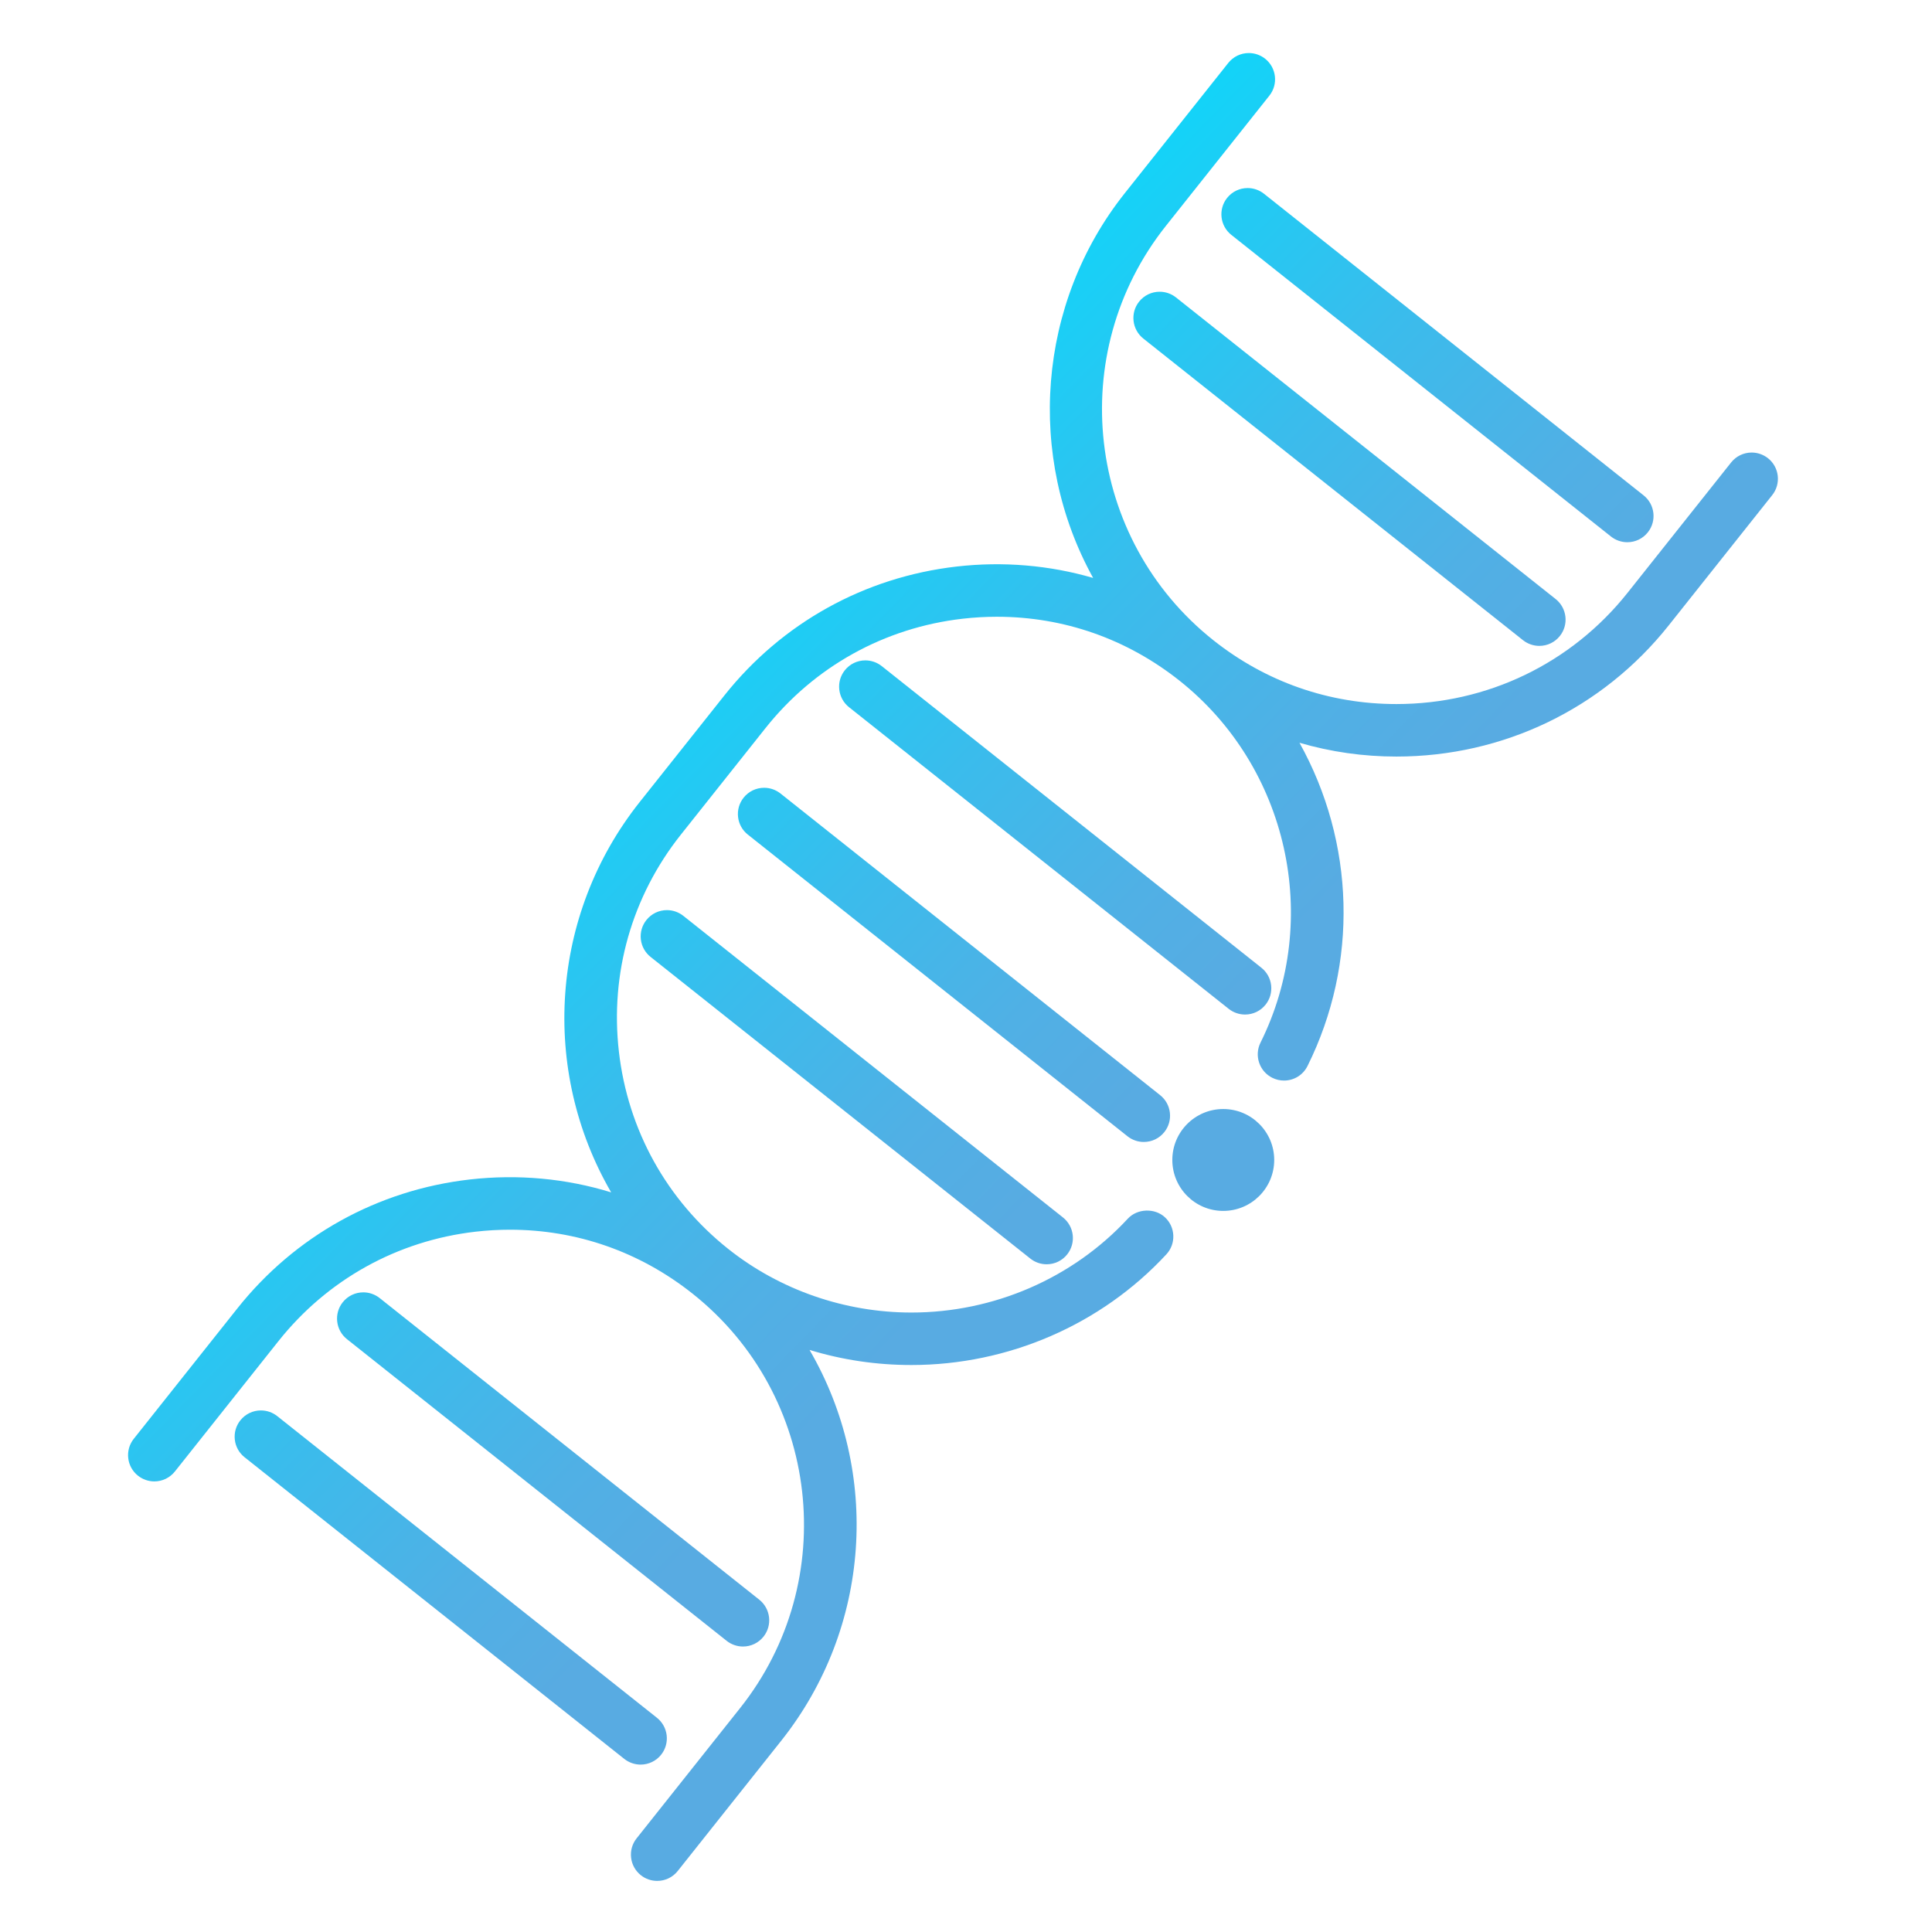
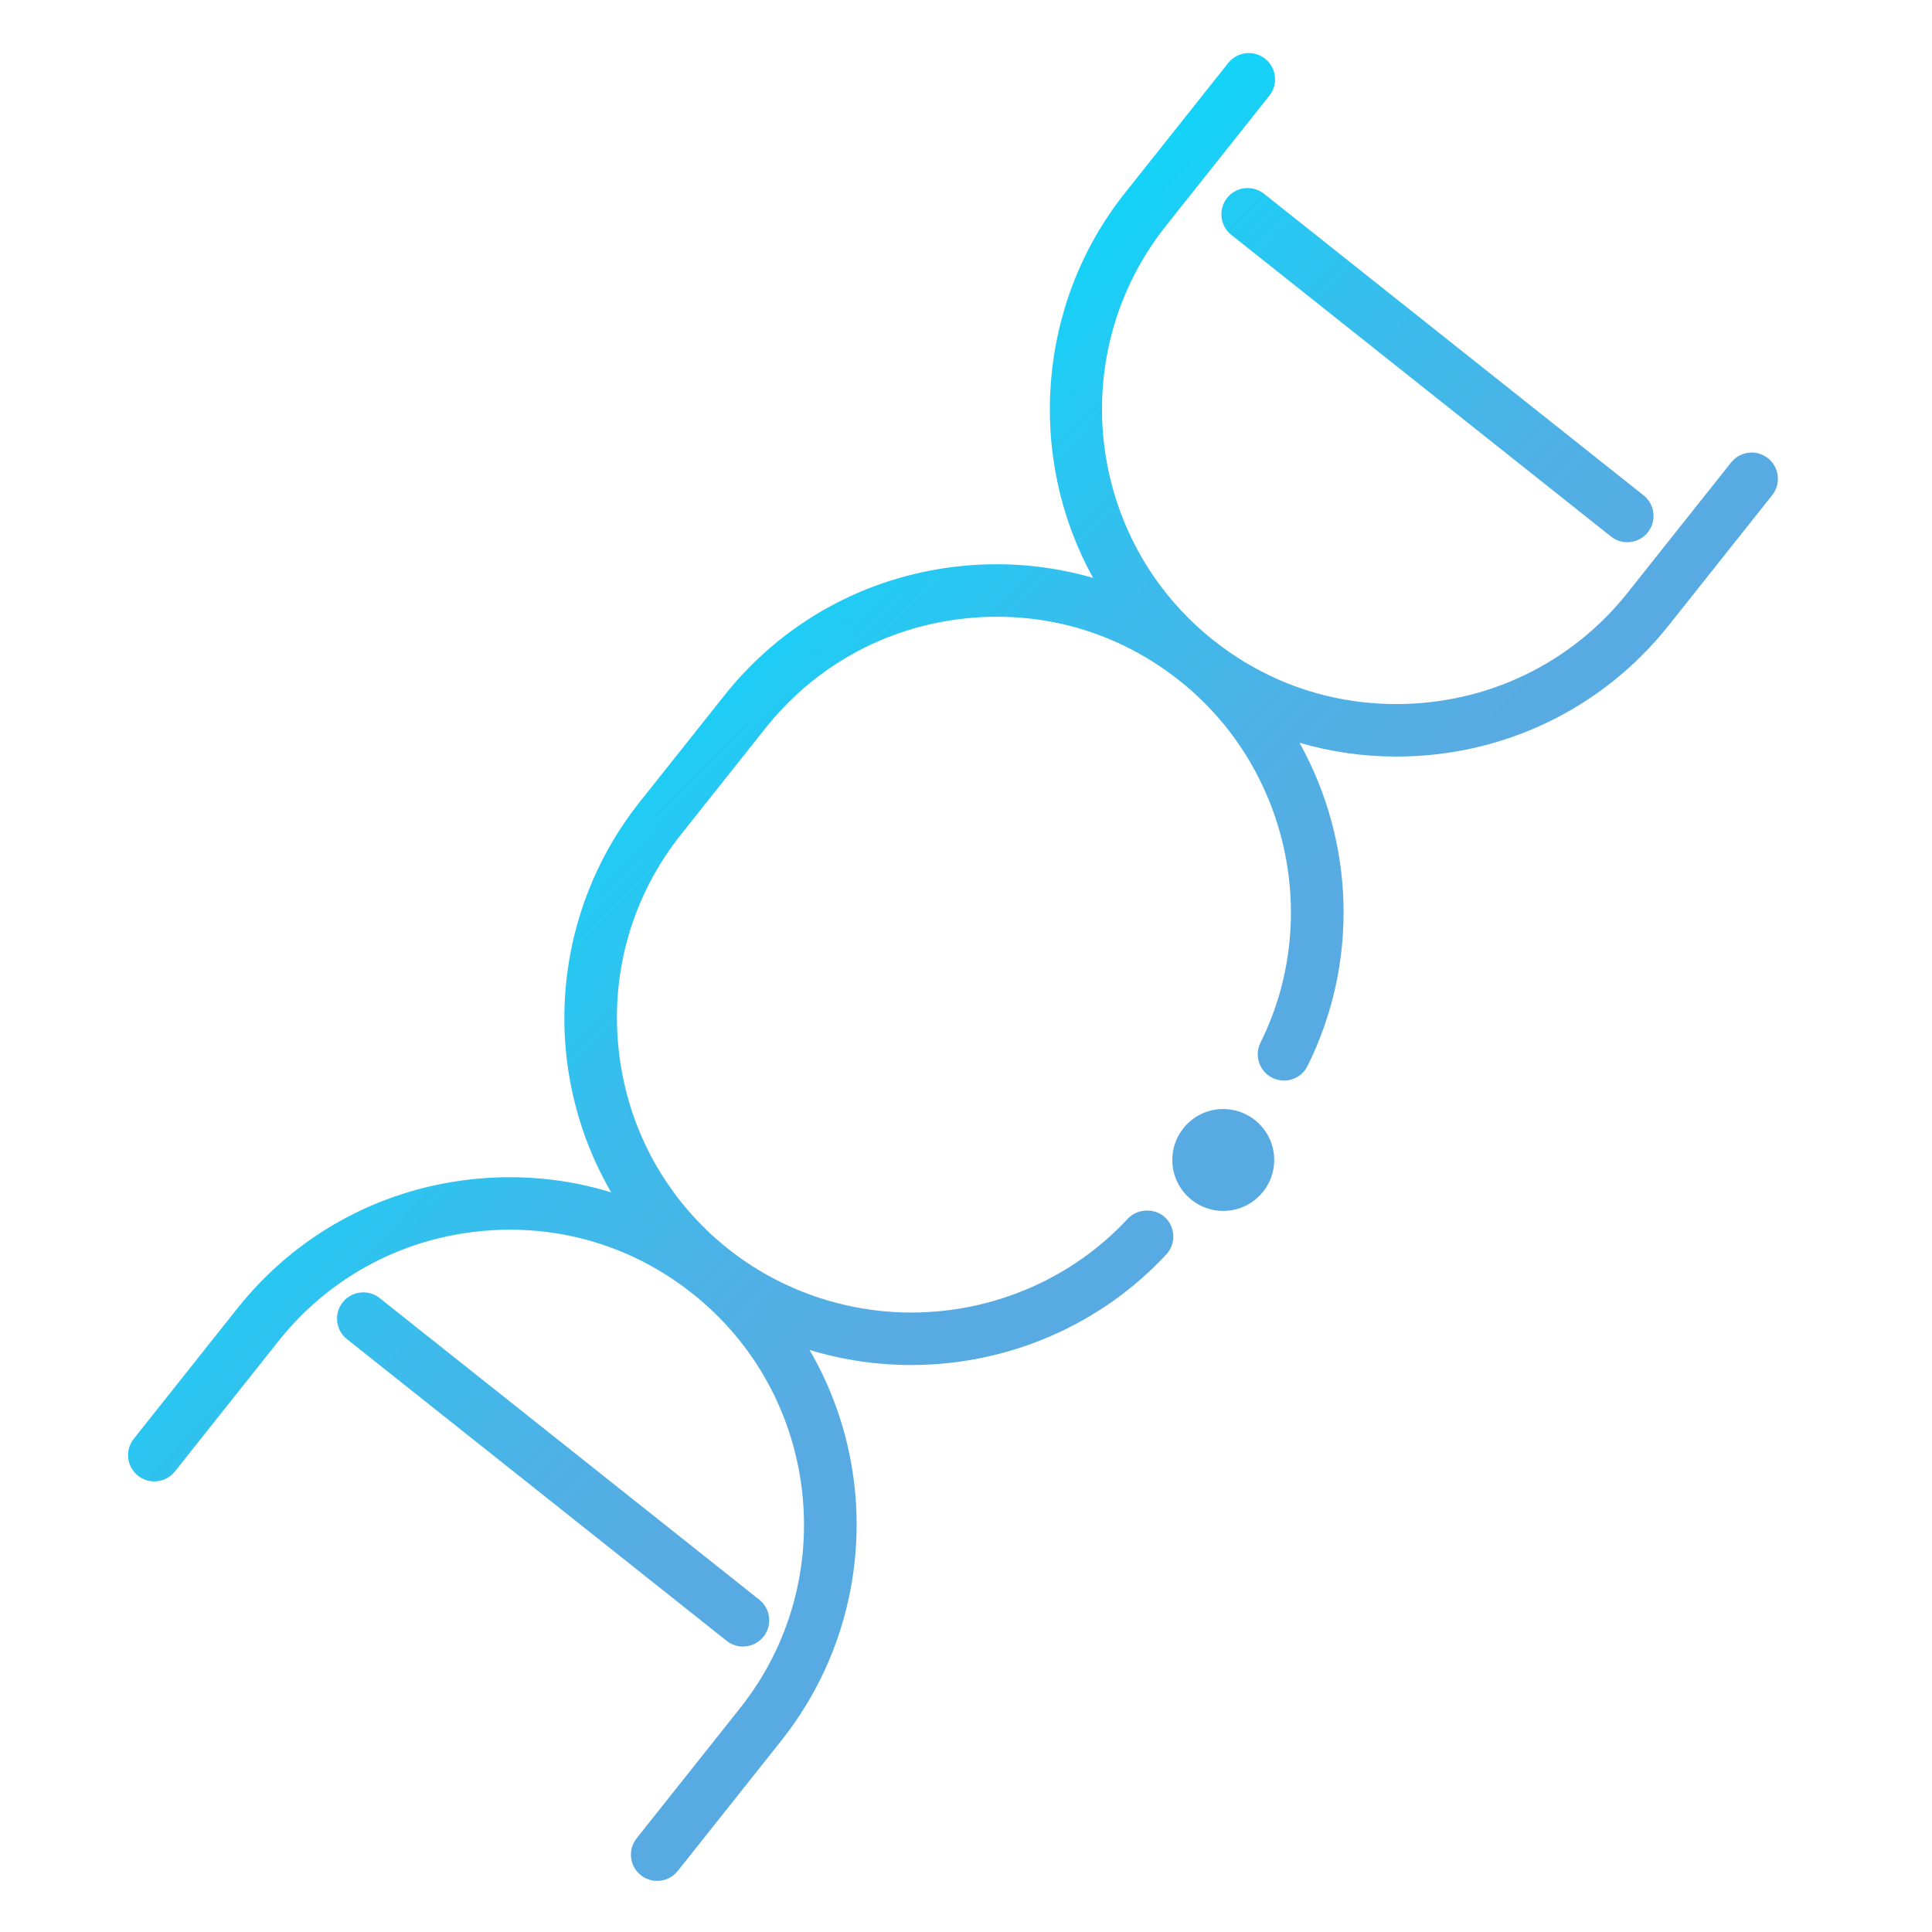
<svg xmlns="http://www.w3.org/2000/svg" x="0px" y="0px" width="200px" height="200px" viewBox="0 0 200 200" xml:space="preserve">
  <g id="SMS_1_"> </g>
  <g id="Web"> </g>
  <g id="Infinate"> </g>
  <g id="Report"> </g>
  <g id="Schedule"> </g>
  <g id="Form"> </g>
  <g id="Work_order"> </g>
  <g id="LinkedIn"> </g>
  <g id="OR_Doors"> </g>
  <g id="Levels"> </g>
  <g id="Document"> </g>
  <g id="Temperature"> </g>
  <g id="Building_Automation"> </g>
  <g id="Scientific_Monitoring"> </g>
  <g id="Time_renewal"> </g>
  <g id="Envelope"> </g>
  <g id="ADN">
    <g>
      <linearGradient id="SVGID_1_" gradientUnits="userSpaceOnUse" x1="46.106" y1="48.781" x2="155.413" y2="155.53">
        <stop offset="0" style="stop-color:#00DEFF" />
        <stop offset="0.105" style="stop-color:#00DEFF" />
        <stop offset="0.207" style="stop-color:#17D1F7" />
        <stop offset="0.388" style="stop-color:#3ABCEC" />
        <stop offset="0.536" style="stop-color:#50B0E5" />
        <stop offset="0.632" style="stop-color:#58ABE2" />
        <stop offset="1" style="stop-color:#58ABE2" />
      </linearGradient>
      <path fill="url(#SVGID_1_)" d="M183.024,47.437c-0.479-0.38-1.079-0.59-1.69-0.59c-0.834,0-1.61,0.375-2.129,1.027l-10.717,13.488 c-5.816,7.322-14.539,11.521-23.931,11.522c-6.956,0-13.511-2.286-18.956-6.611c-13.177-10.469-15.381-29.707-4.912-42.885 L131.406,9.9c0.932-1.173,0.736-2.886-0.438-3.819c-0.479-0.381-1.079-0.59-1.69-0.59c-0.834,0-1.61,0.375-2.129,1.027 l-10.717,13.488c-9.059,11.404-10.218,27.264-3.271,39.822c-4.535-1.322-9.342-1.728-14.121-1.181 c-9.543,1.092-18.089,5.836-24.063,13.358l-8.753,11.018c-9.28,11.68-10.301,27.748-2.956,40.41 c-4.682-1.443-9.671-1.902-14.641-1.333c-9.544,1.094-18.09,5.837-24.064,13.357l-10.716,13.489c-0.451,0.568-0.654,1.279-0.572,2 c0.083,0.721,0.442,1.367,1.01,1.818c0.479,0.381,1.08,0.591,1.69,0.591c0.834,0,1.61-0.375,2.129-1.027l10.716-13.489 c5.071-6.383,12.325-10.409,20.426-11.337c1.175-0.134,2.364-0.203,3.537-0.203c6.922,0,13.465,2.292,18.923,6.629 c13.179,10.469,15.382,29.708,4.913,42.887l-10.715,13.487c-0.453,0.568-0.656,1.278-0.573,2c0.082,0.721,0.44,1.367,1.011,1.821 c0.479,0.38,1.078,0.588,1.688,0.588c0.835,0,1.611-0.375,2.129-1.027l10.716-13.487c9.294-11.699,10.305-27.787,2.929-40.453 c3.396,1.037,6.927,1.562,10.541,1.562c10.034,0,19.654-4.175,26.394-11.455c0.493-0.533,0.75-1.226,0.721-1.952 c-0.028-0.725-0.336-1.396-0.87-1.89c-1.06-0.98-2.863-0.908-3.84,0.148c-5.716,6.174-13.881,9.716-22.401,9.716 c-6.883,0-13.616-2.337-18.958-6.581c-6.373-5.063-10.394-12.318-11.323-20.428c-0.928-8.11,1.349-16.086,6.412-22.459 l8.754-11.019c5.071-6.384,12.324-10.41,20.424-11.337c1.174-0.135,2.364-0.203,3.537-0.203c6.922,0,13.466,2.292,18.925,6.63 c11.208,8.904,14.728,24.656,8.368,37.455c-0.323,0.65-0.374,1.387-0.143,2.075c0.23,0.688,0.716,1.246,1.367,1.569 c0.374,0.186,0.792,0.284,1.208,0.284c1.04,0,1.973-0.579,2.435-1.509c5.291-10.65,4.907-23.139-0.832-33.458 c3.25,0.948,6.609,1.427,10.029,1.427c11.061,0,21.336-4.948,28.19-13.575l10.717-13.489 C184.393,50.081,184.196,48.368,183.024,47.437z" />
      <linearGradient id="SVGID_2_" gradientUnits="userSpaceOnUse" x1="46.263" y1="48.62" x2="155.57" y2="155.369">
        <stop offset="0" style="stop-color:#00DEFF" />
        <stop offset="0.105" style="stop-color:#00DEFF" />
        <stop offset="0.207" style="stop-color:#17D1F7" />
        <stop offset="0.388" style="stop-color:#3ABCEC" />
        <stop offset="0.536" style="stop-color:#50B0E5" />
        <stop offset="0.632" style="stop-color:#58ABE2" />
        <stop offset="1" style="stop-color:#58ABE2" />
      </linearGradient>
-       <path fill="url(#SVGID_2_)" d="M118.404,118.216c0.835,0,1.612-0.375,2.129-1.027c0.452-0.568,0.655-1.278,0.573-2 c-0.083-0.721-0.441-1.367-1.009-1.819L80.795,82.142c-0.479-0.381-1.079-0.591-1.69-0.591c-0.833,0-1.61,0.375-2.129,1.027 c-0.451,0.568-0.654,1.279-0.572,2c0.083,0.721,0.441,1.367,1.01,1.818l39.303,31.23 C117.195,118.007,117.795,118.216,118.404,118.216z" />
      <linearGradient id="SVGID_3_" gradientUnits="userSpaceOnUse" x1="35.023" y1="60.128" x2="144.331" y2="166.879">
        <stop offset="0" style="stop-color:#00DEFF" />
        <stop offset="0.105" style="stop-color:#00DEFF" />
        <stop offset="0.207" style="stop-color:#17D1F7" />
        <stop offset="0.388" style="stop-color:#3ABCEC" />
        <stop offset="0.536" style="stop-color:#50B0E5" />
        <stop offset="0.632" style="stop-color:#58ABE2" />
        <stop offset="1" style="stop-color:#58ABE2" />
      </linearGradient>
-       <path fill="url(#SVGID_3_)" d="M70.732,94.804c-0.479-0.38-1.079-0.589-1.689-0.589c-0.834,0-1.61,0.375-2.129,1.028 c-0.452,0.568-0.655,1.278-0.573,2c0.083,0.721,0.441,1.367,1.01,1.819l39.306,31.224c0.478,0.382,1.079,0.592,1.692,0.592 c0.834,0,1.611-0.375,2.129-1.027c0.932-1.173,0.735-2.886-0.438-3.819L70.732,94.804z" />
      <linearGradient id="SVGID_4_" gradientUnits="userSpaceOnUse" x1="91.92" y1="1.87" x2="201.226" y2="108.619">
        <stop offset="0" style="stop-color:#00DEFF" />
        <stop offset="0.105" style="stop-color:#00DEFF" />
        <stop offset="0.207" style="stop-color:#17D1F7" />
        <stop offset="0.388" style="stop-color:#3ABCEC" />
        <stop offset="0.536" style="stop-color:#50B0E5" />
        <stop offset="0.632" style="stop-color:#58ABE2" />
        <stop offset="1" style="stop-color:#58ABE2" />
      </linearGradient>
-       <path fill="url(#SVGID_4_)" d="M121.737,30.79c-0.479-0.381-1.078-0.59-1.69-0.59c-0.833,0-1.61,0.375-2.13,1.028 c-0.931,1.172-0.734,2.885,0.438,3.818l39.304,31.225c0.479,0.381,1.079,0.591,1.691,0.591c0.834,0,1.611-0.375,2.129-1.028 c0.933-1.172,0.736-2.886-0.437-3.819L121.737,30.79z" />
      <linearGradient id="SVGID_5_" gradientUnits="userSpaceOnUse" x1="101.729" y1="-8.176" x2="211.036" y2="98.574">
        <stop offset="0" style="stop-color:#00DEFF" />
        <stop offset="0.105" style="stop-color:#00DEFF" />
        <stop offset="0.207" style="stop-color:#17D1F7" />
        <stop offset="0.388" style="stop-color:#3ABCEC" />
        <stop offset="0.536" style="stop-color:#50B0E5" />
        <stop offset="0.632" style="stop-color:#58ABE2" />
        <stop offset="1" style="stop-color:#58ABE2" />
      </linearGradient>
      <path fill="url(#SVGID_5_)" d="M129.155,19.467c-0.834,0-1.61,0.375-2.129,1.027c-0.932,1.173-0.735,2.886,0.438,3.819 l39.305,31.229c0.479,0.38,1.079,0.589,1.688,0.589c0.835,0,1.611-0.375,2.128-1.028c0.932-1.172,0.737-2.885-0.437-3.819 l-39.303-31.228C130.366,19.677,129.766,19.467,129.155,19.467z" />
      <linearGradient id="SVGID_6_" gradientUnits="userSpaceOnUse" x1="-11.385" y1="107.649" x2="97.921" y2="214.399">
        <stop offset="0" style="stop-color:#00DEFF" />
        <stop offset="0.105" style="stop-color:#00DEFF" />
        <stop offset="0.207" style="stop-color:#17D1F7" />
        <stop offset="0.388" style="stop-color:#3ABCEC" />
        <stop offset="0.536" style="stop-color:#50B0E5" />
        <stop offset="0.632" style="stop-color:#58ABE2" />
        <stop offset="1" style="stop-color:#58ABE2" />
      </linearGradient>
-       <path fill="url(#SVGID_6_)" d="M68.443,181.644c0.932-1.173,0.736-2.886-0.437-3.819L28.7,146.597 c-0.479-0.381-1.079-0.59-1.69-0.59c-0.834,0-1.61,0.375-2.129,1.027c-0.452,0.568-0.655,1.278-0.573,2 c0.083,0.722,0.441,1.368,1.01,1.819l39.306,31.227c0.479,0.381,1.079,0.591,1.691,0.591 C67.148,182.671,67.925,182.296,68.443,181.644z" />
      <linearGradient id="SVGID_7_" gradientUnits="userSpaceOnUse" x1="-0.101" y1="96.095" x2="109.205" y2="202.844">
        <stop offset="0" style="stop-color:#00DEFF" />
        <stop offset="0.105" style="stop-color:#00DEFF" />
        <stop offset="0.207" style="stop-color:#17D1F7" />
        <stop offset="0.388" style="stop-color:#3ABCEC" />
        <stop offset="0.536" style="stop-color:#50B0E5" />
        <stop offset="0.632" style="stop-color:#58ABE2" />
        <stop offset="1" style="stop-color:#58ABE2" />
      </linearGradient>
      <path fill="url(#SVGID_7_)" d="M75.224,169.859c0.479,0.379,1.078,0.589,1.688,0.589c0.834,0,1.61-0.375,2.129-1.027 c0.931-1.172,0.735-2.885-0.438-3.82l-39.305-31.229c-0.479-0.38-1.079-0.589-1.689-0.589c-0.834,0-1.611,0.375-2.129,1.027 c-0.933,1.173-0.737,2.886,0.437,3.819L75.224,169.859z" />
      <linearGradient id="SVGID_8_" gradientUnits="userSpaceOnUse" x1="57.972" y1="36.63" x2="167.279" y2="143.38">
        <stop offset="0" style="stop-color:#00DEFF" />
        <stop offset="0.105" style="stop-color:#00DEFF" />
        <stop offset="0.207" style="stop-color:#17D1F7" />
        <stop offset="0.388" style="stop-color:#3ABCEC" />
        <stop offset="0.536" style="stop-color:#50B0E5" />
        <stop offset="0.632" style="stop-color:#58ABE2" />
        <stop offset="1" style="stop-color:#58ABE2" />
      </linearGradient>
-       <path fill="url(#SVGID_8_)" d="M128.886,105.025c0.835,0,1.612-0.375,2.128-1.026c0.452-0.568,0.655-1.278,0.573-2 c-0.083-0.722-0.441-1.368-1.01-1.82L91.271,68.951c-0.479-0.379-1.079-0.588-1.689-0.588c-0.834,0-1.61,0.374-2.129,1.027 c-0.932,1.174-0.735,2.887,0.438,3.819l39.308,31.23C127.678,104.817,128.277,105.025,128.886,105.025z" />
      <linearGradient id="SVGID_9_" gradientUnits="userSpaceOnUse" x1="49.774" y1="45.022" x2="159.083" y2="151.774">
        <stop offset="0" style="stop-color:#00DEFF" />
        <stop offset="0.105" style="stop-color:#00DEFF" />
        <stop offset="0.207" style="stop-color:#17D1F7" />
        <stop offset="0.388" style="stop-color:#3ABCEC" />
        <stop offset="0.536" style="stop-color:#50B0E5" />
        <stop offset="0.632" style="stop-color:#58ABE2" />
        <stop offset="1" style="stop-color:#58ABE2" />
      </linearGradient>
      <path fill="url(#SVGID_9_)" d="M126.629,114.806c-2.91,0-5.271,2.361-5.271,5.271c0,2.916,2.36,5.276,5.271,5.276 c2.911,0,5.277-2.36,5.277-5.276C131.906,117.167,129.54,114.806,126.629,114.806z" />
    </g>
  </g>
  <g id="Decalibration"> </g>
  <g id="Certificate"> </g>
  <g id="Calibration"> </g>
  <g id="Power_distribution"> </g>
</svg>